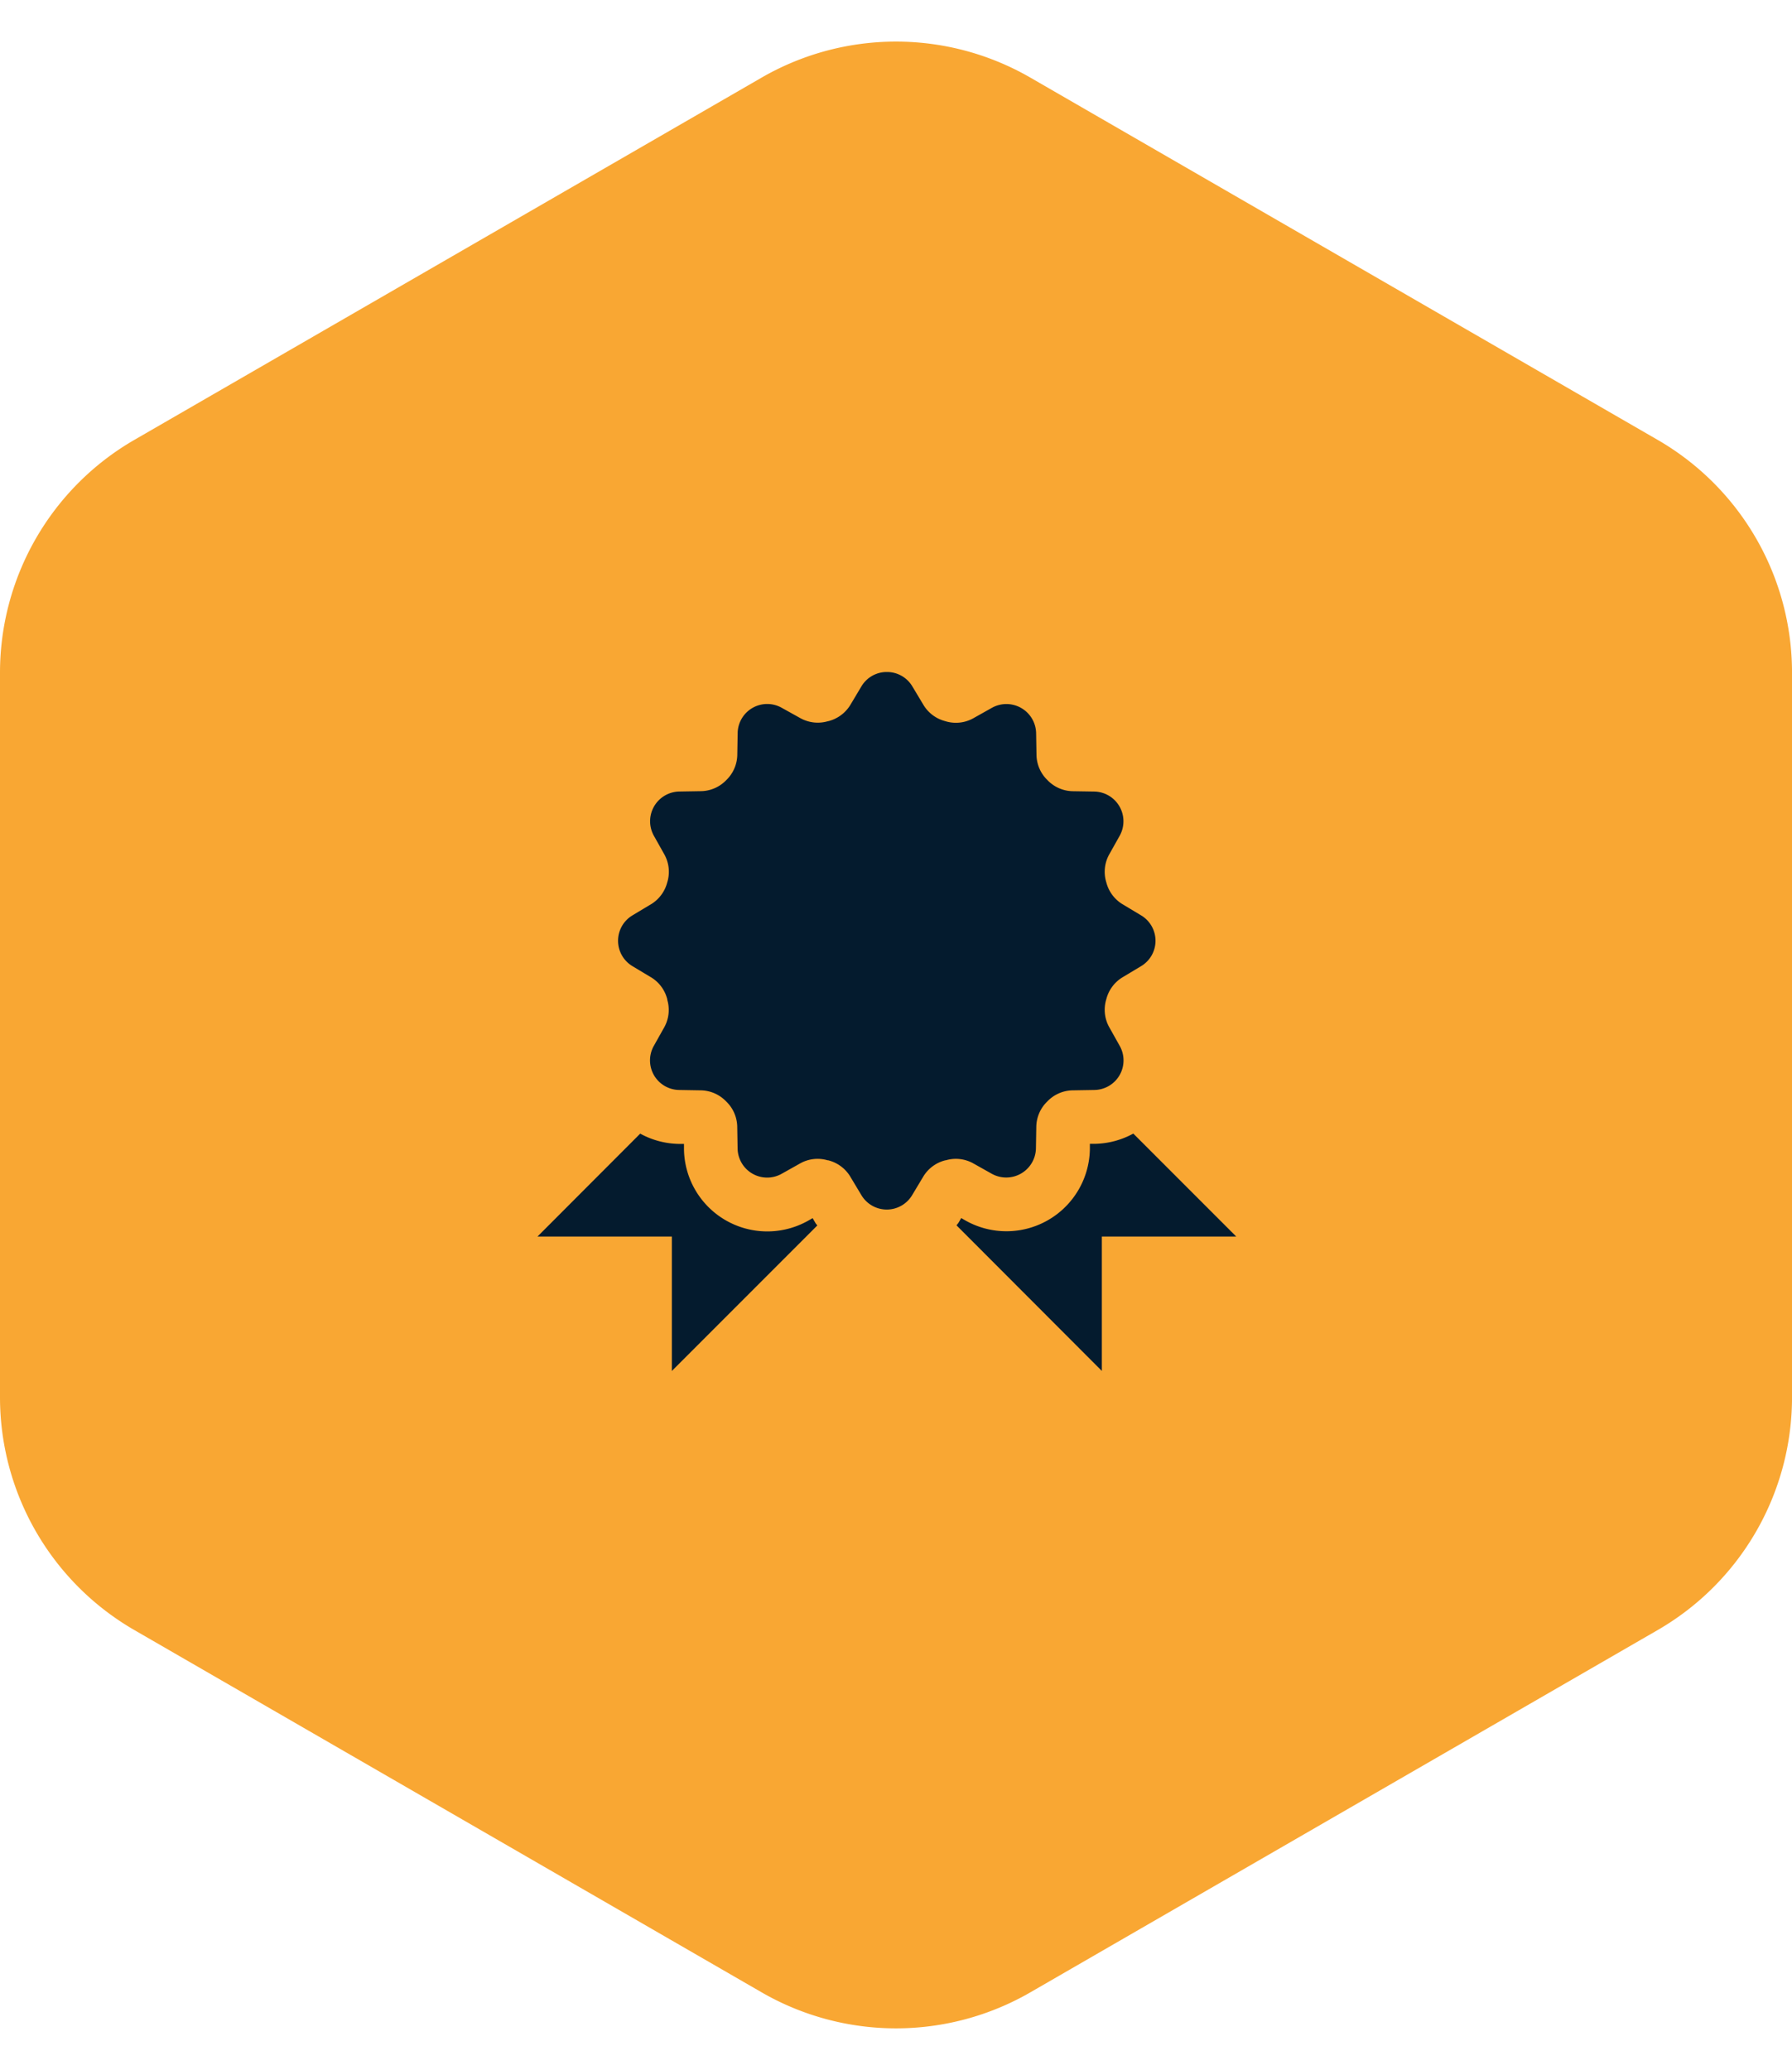
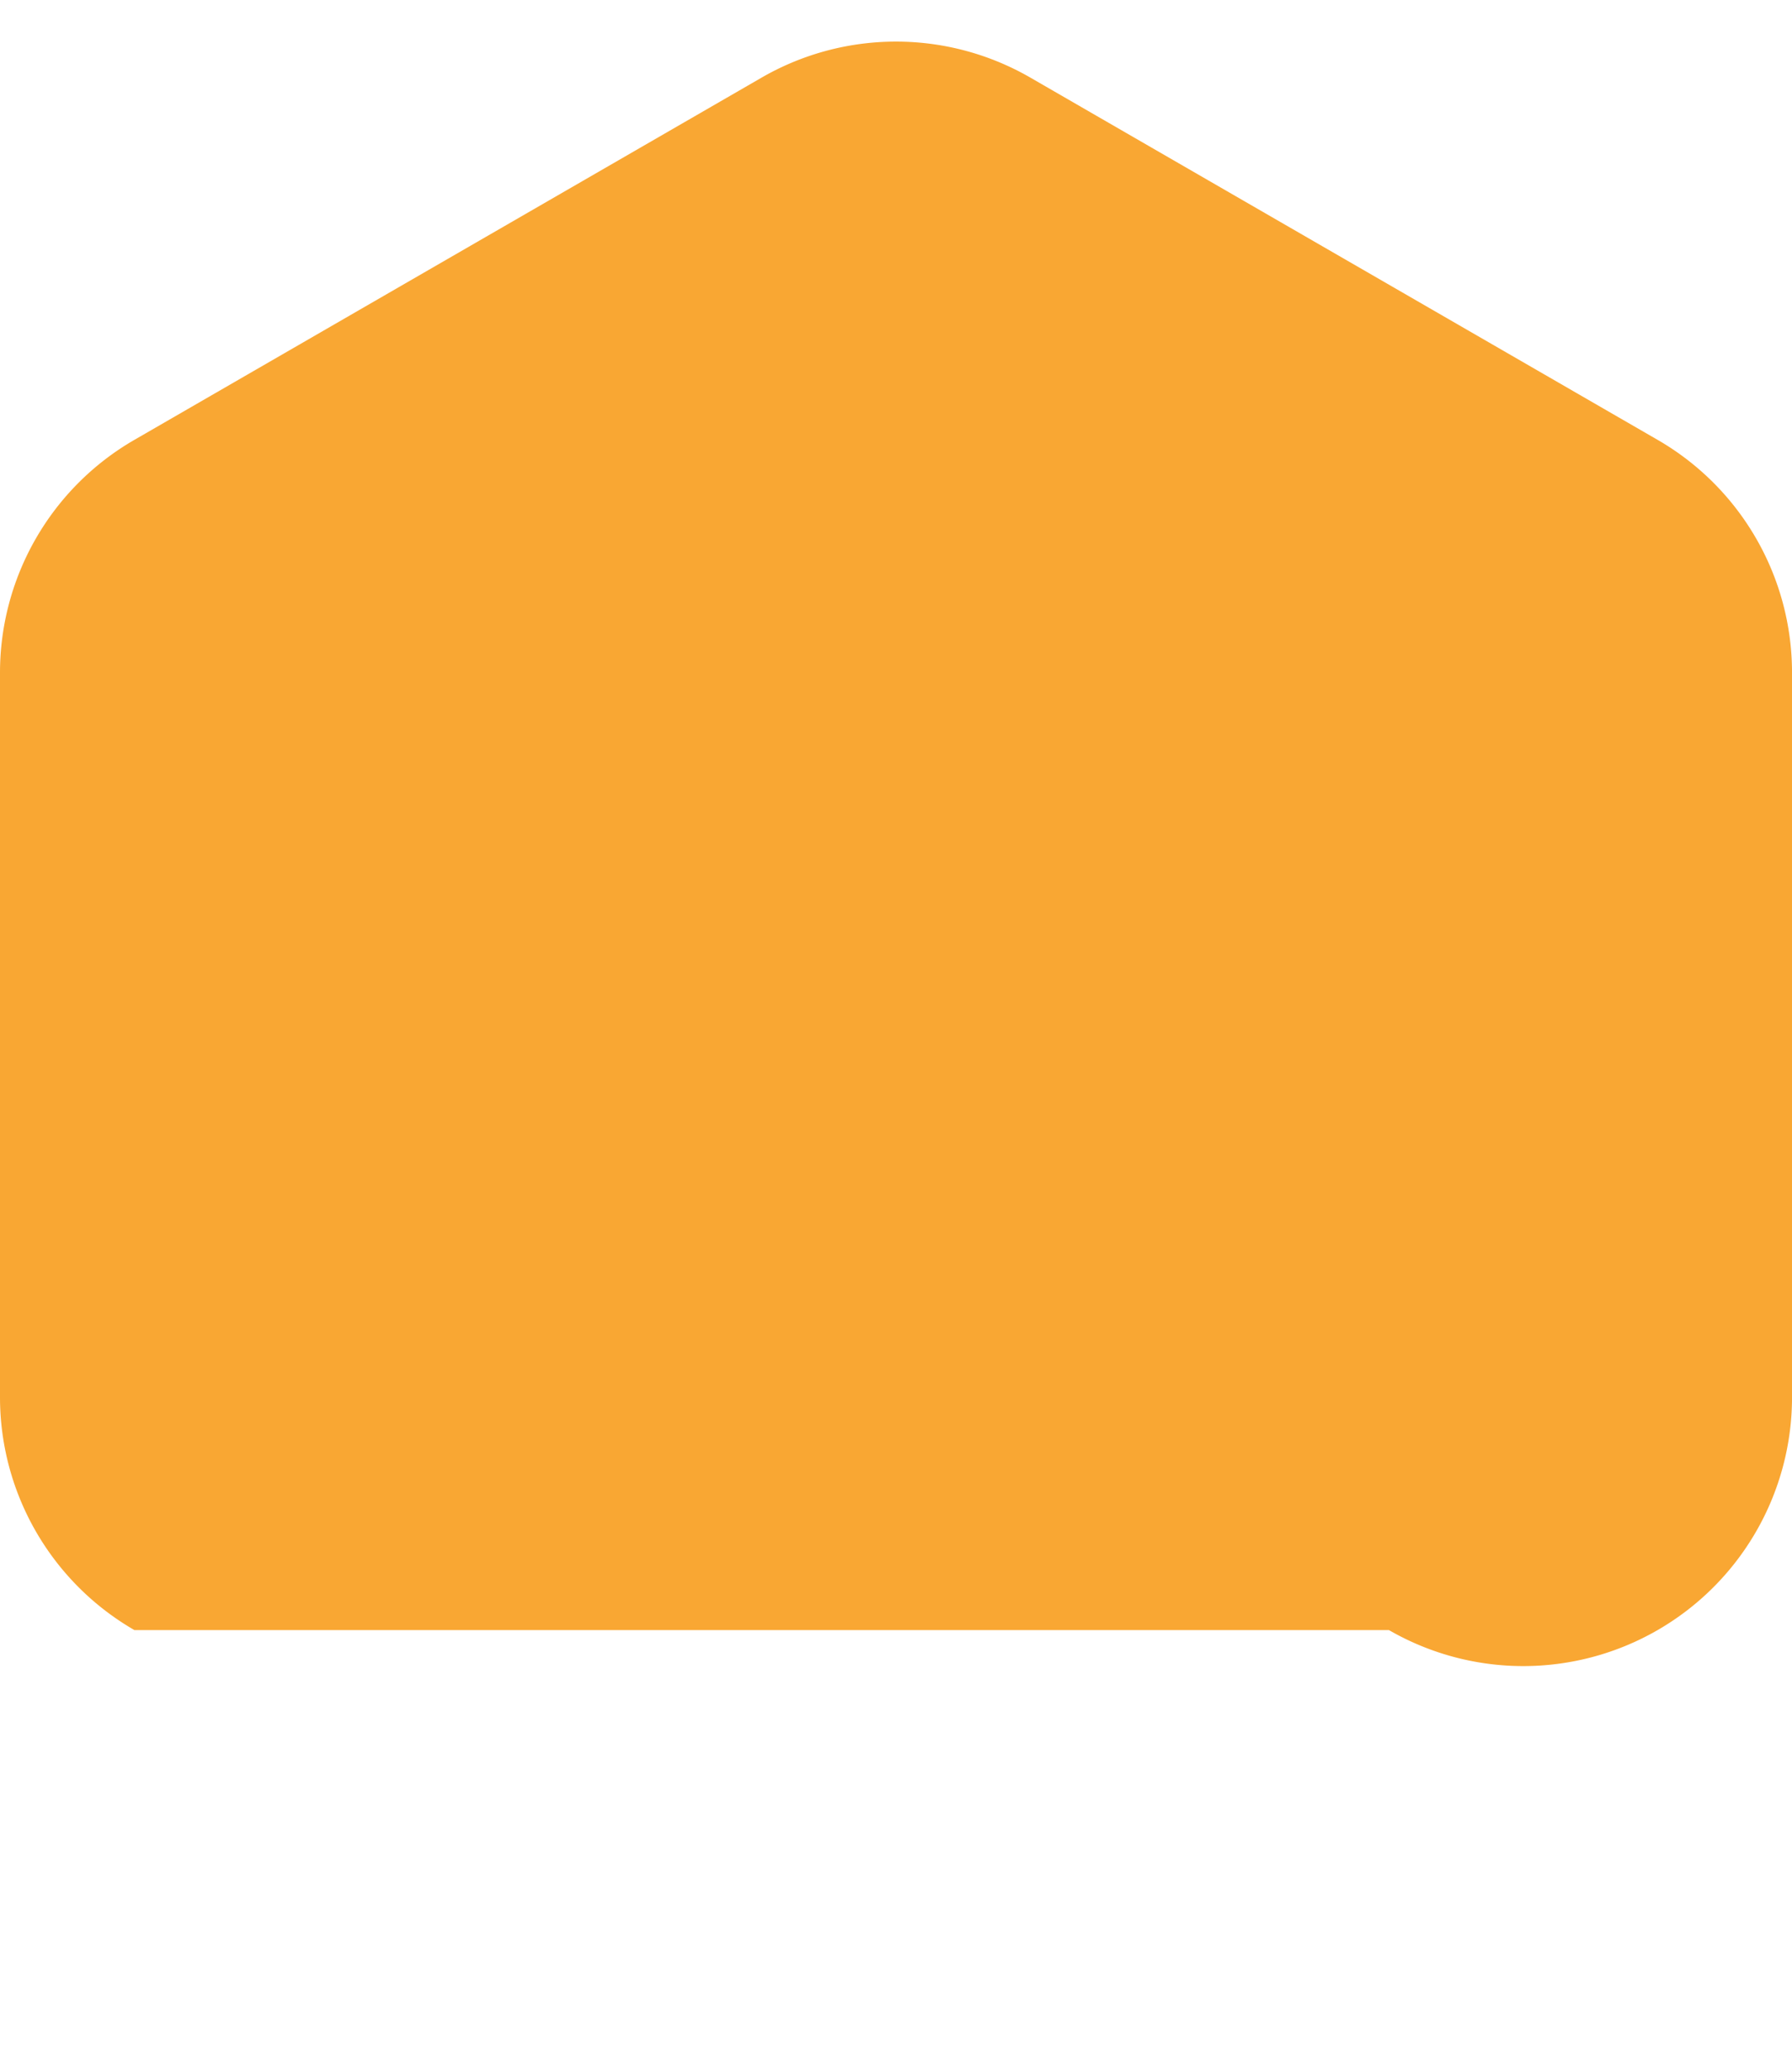
<svg xmlns="http://www.w3.org/2000/svg" width="66.68" height="77" viewBox="0 0 66.68 77">
  <g transform="translate(-615 -2139)">
-     <path d="M51.977,0a10,10,0,0,1,8.66,5L74.113,28.34a10,10,0,0,1,0,10L60.637,61.681a10,10,0,0,1-8.66,5H25.023a10,10,0,0,1-8.66-5L2.887,38.34a10,10,0,0,1,0-10L16.363,5a10,10,0,0,1,8.66-5Z" transform="translate(615 2216) rotate(-90)" fill="#f9a733" />
-     <path d="M15,2a1.094,1.094,0,0,0-.947.535l-.418.7a1.348,1.348,0,0,1-.814.594l-.01,0A1.338,1.338,0,0,1,11.8,3.727l-.711-.395a1.1,1.1,0,0,0-1.641.947L9.434,5.1a1.337,1.337,0,0,1-.406.918.029.029,0,0,0-.008.008,1.333,1.333,0,0,1-.918.406l-.824.014A1.106,1.106,0,0,0,6.33,8.09l.4.713a1.332,1.332,0,0,1,.105,1,.121.121,0,0,0-.006.018,1.341,1.341,0,0,1-.59.809l-.7.42a1.1,1.1,0,0,0,0,1.895l.7.42a1.337,1.337,0,0,1,.59.809c0,.006,0,.013,0,.02a1.331,1.331,0,0,1-.1,1l-.4.713a1.1,1.1,0,0,0,.947,1.641l.822.014a1.337,1.337,0,0,1,.918.408l.008.008a1.335,1.335,0,0,1,.408.918l.014.822a1.1,1.1,0,0,0,1.641.947l.713-.4a1.332,1.332,0,0,1,1-.1l.02,0a1.337,1.337,0,0,1,.809.59l.42.7a1.1,1.1,0,0,0,1.895,0l.42-.7a1.337,1.337,0,0,1,.809-.59l.018,0a1.331,1.331,0,0,1,1,.1l.713.4a1.106,1.106,0,0,0,1.643-.947l.014-.822a1.335,1.335,0,0,1,.406-.918l.008-.008a1.335,1.335,0,0,1,.918-.408l.824-.014a1.1,1.1,0,0,0,.947-1.641l-.4-.713a1.332,1.332,0,0,1-.105-1l.006-.02a1.337,1.337,0,0,1,.59-.809l.7-.42a1.1,1.1,0,0,0,0-1.895l-.7-.42a1.337,1.337,0,0,1-.59-.809l-.006-.018a1.332,1.332,0,0,1,.105-1l.4-.713a1.106,1.106,0,0,0-.947-1.643L21.9,6.434a1.335,1.335,0,0,1-.918-.406l-.008-.008a1.333,1.333,0,0,1-.406-.918l-.014-.824a1.106,1.106,0,0,0-1.643-.947l-.713.4a1.332,1.332,0,0,1-1,.105l-.018-.006a1.337,1.337,0,0,1-.809-.59l-.42-.7A1.094,1.094,0,0,0,15,2Zm9.17,17.17a3.085,3.085,0,0,1-1.416.381l-.2,0,0,.2a3.106,3.106,0,0,1-4.613,2.662l-.174-.1-.1.172c-.021.035-.052.062-.074.1L23,28V23h5Zm-18.346,0L2,23H7v5l5.412-5.412c-.022-.034-.053-.061-.074-.1l-.1-.172-.176.1a3.1,3.1,0,0,1-4.611-2.662l0-.2-.2,0A3.094,3.094,0,0,1,5.826,19.174Z" transform="translate(633 2161.998)" fill="#041b2e" />
+     <path d="M51.977,0a10,10,0,0,1,8.66,5L74.113,28.34a10,10,0,0,1,0,10L60.637,61.681a10,10,0,0,1-8.66,5H25.023a10,10,0,0,1-8.66-5a10,10,0,0,1,0-10L16.363,5a10,10,0,0,1,8.66-5Z" transform="translate(615 2216) rotate(-90)" fill="#f9a733" />
  </g>
</svg>